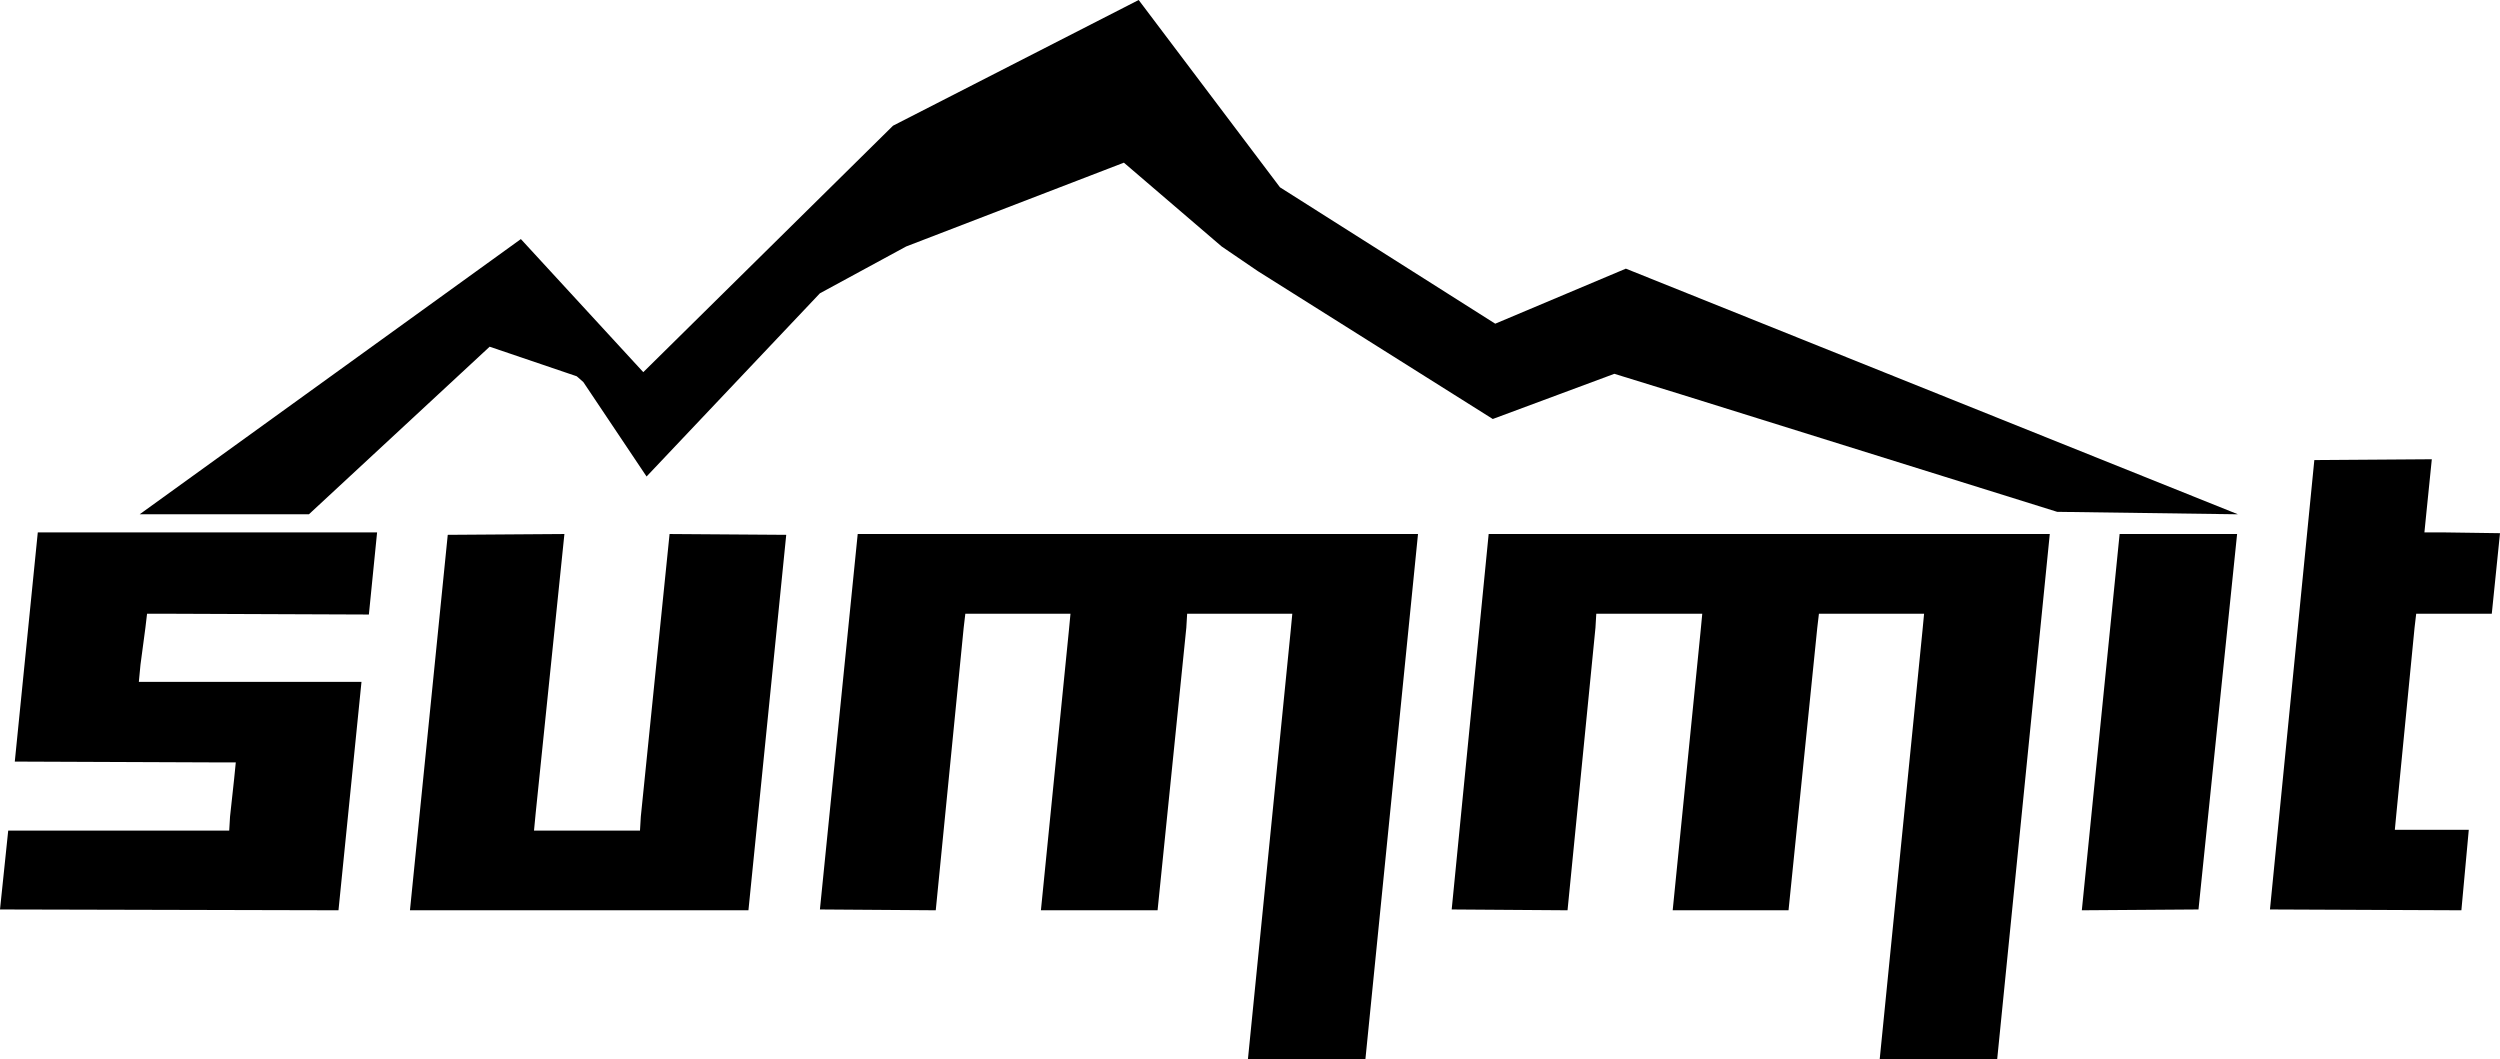
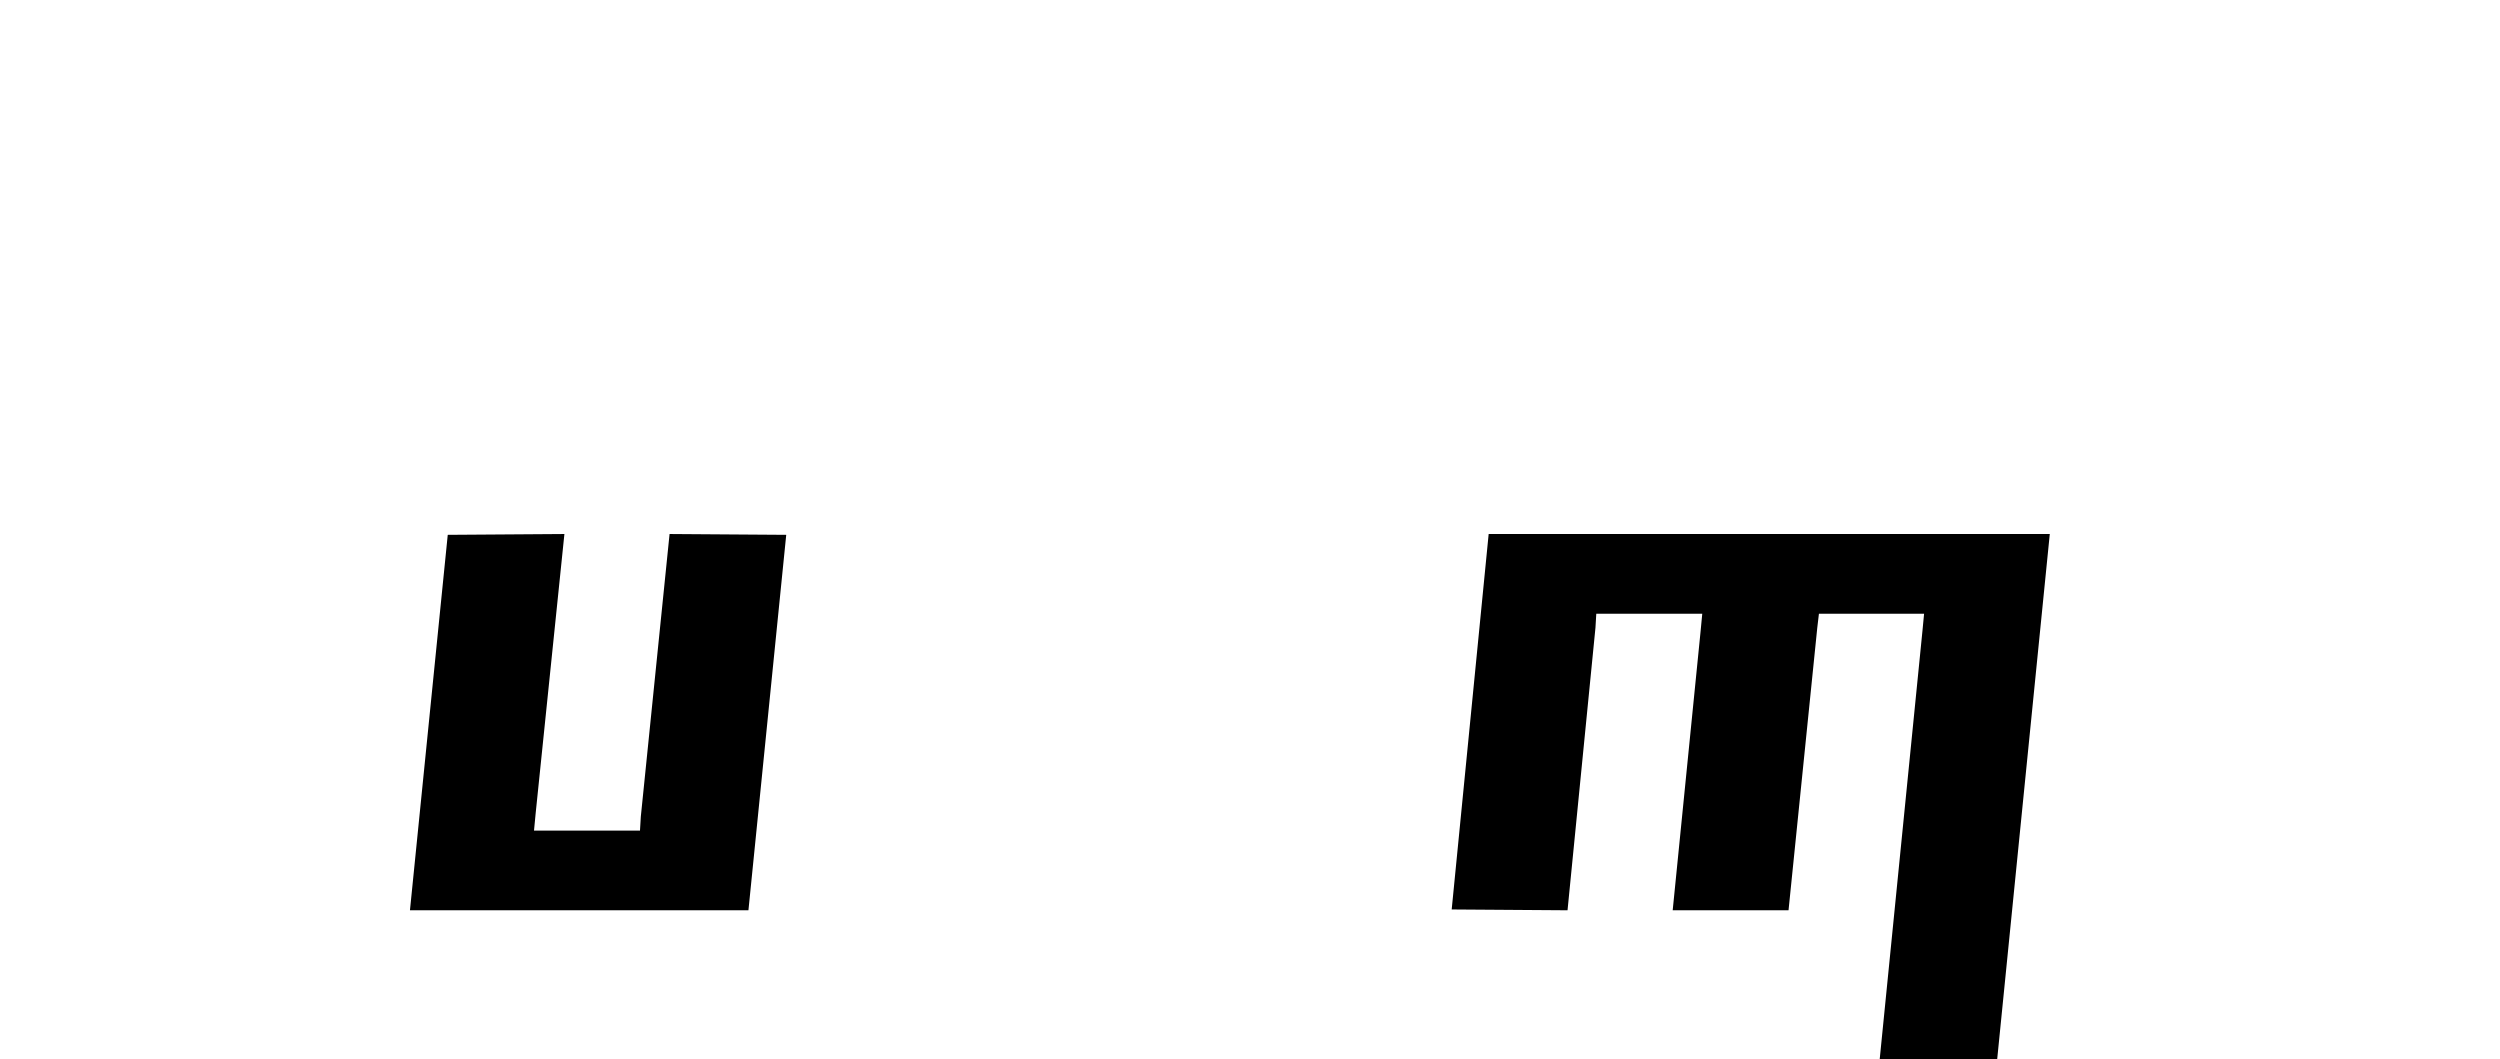
<svg xmlns="http://www.w3.org/2000/svg" viewBox="0 0 304.3 128.9">
  <title>summit logo</title>
  <g id="Layer_2" data-name="Layer 2">
    <g id="Layer_2-2" data-name="Layer 2">
      <g id="Layer_3" data-name="Layer 3">
-         <polygon points="4.6 64.8 1.8 92.7 26.6 92.8 28.7 92.8 28.5 94.8 28 99.4 27.9 101.1 26.2 101.1 1 101.1 0 110.7 41.2 110.8 44 83 19 83 16.9 83 17.1 80.9 17.7 76.4 17.9 74.7 19.5 74.7 44.9 74.8 45.9 64.8 4.6 64.8" />
        <polygon points="81.5 65 78 99.4 77.9 101.1 76.2 101.1 67.1 101.1 65 101.1 65.2 99 68.7 65 54.5 65.1 49.9 110.8 91.1 110.8 95.7 65.1 81.5 65" />
-         <polyline points="166.2 128.9 172.6 65 104.4 65 99.8 110.7 113.9 110.8 117.3 76.4 117.5 74.7 119.2 74.7 128.3 74.7 130.3 74.7 130.1 76.8 126.7 110.8 140.9 110.8 144.4 76.4 144.5 74.7 146.2 74.7 155.3 74.7 157.3 74.7 157.1 76.8 151.9 128.9" />
        <polyline points="243.1 128.9 249.5 65 181.2 65 176.7 110.7 190.8 110.8 194.2 76.4 194.3 74.7 196 74.7 205.1 74.7 207.2 74.7 207 76.8 203.6 110.8 217.7 110.8 221.2 76.4 221.4 74.7 223.1 74.7 232.1 74.7 234.2 74.7 234 76.8 228.8 128.9" />
-         <polygon points="258 65 253.4 110.8 267.6 110.7 272.3 65 258 65" />
-         <polygon points="297.2 64.8 295.1 64.8 295.3 62.8 296 55.9 281.7 56 276.3 110.7 299.6 110.8 300.5 101 293.5 101 291.5 101 291.7 98.9 293.9 76.4 294.1 74.7 295.8 74.7 303.3 74.7 304.3 64.9 297.2 64.8" />
-         <polygon points="250.4 62.3 272.4 62.6 197.9 32.7 182 39.4 155.8 22.8 138.6 0 108.7 15.3 78.3 45.3 63.4 29.1 17 62.6 37.6 62.6 59.6 42.2 70.2 45.8 71 46.5 78.7 58 99.8 35.7 110.3 30 136.8 19.8 148.7 30 153.1 33 181.7 51 196.5 45.5 204.6 48 250.4 62.3" />
      </g>
    </g>
  </g>
</svg>